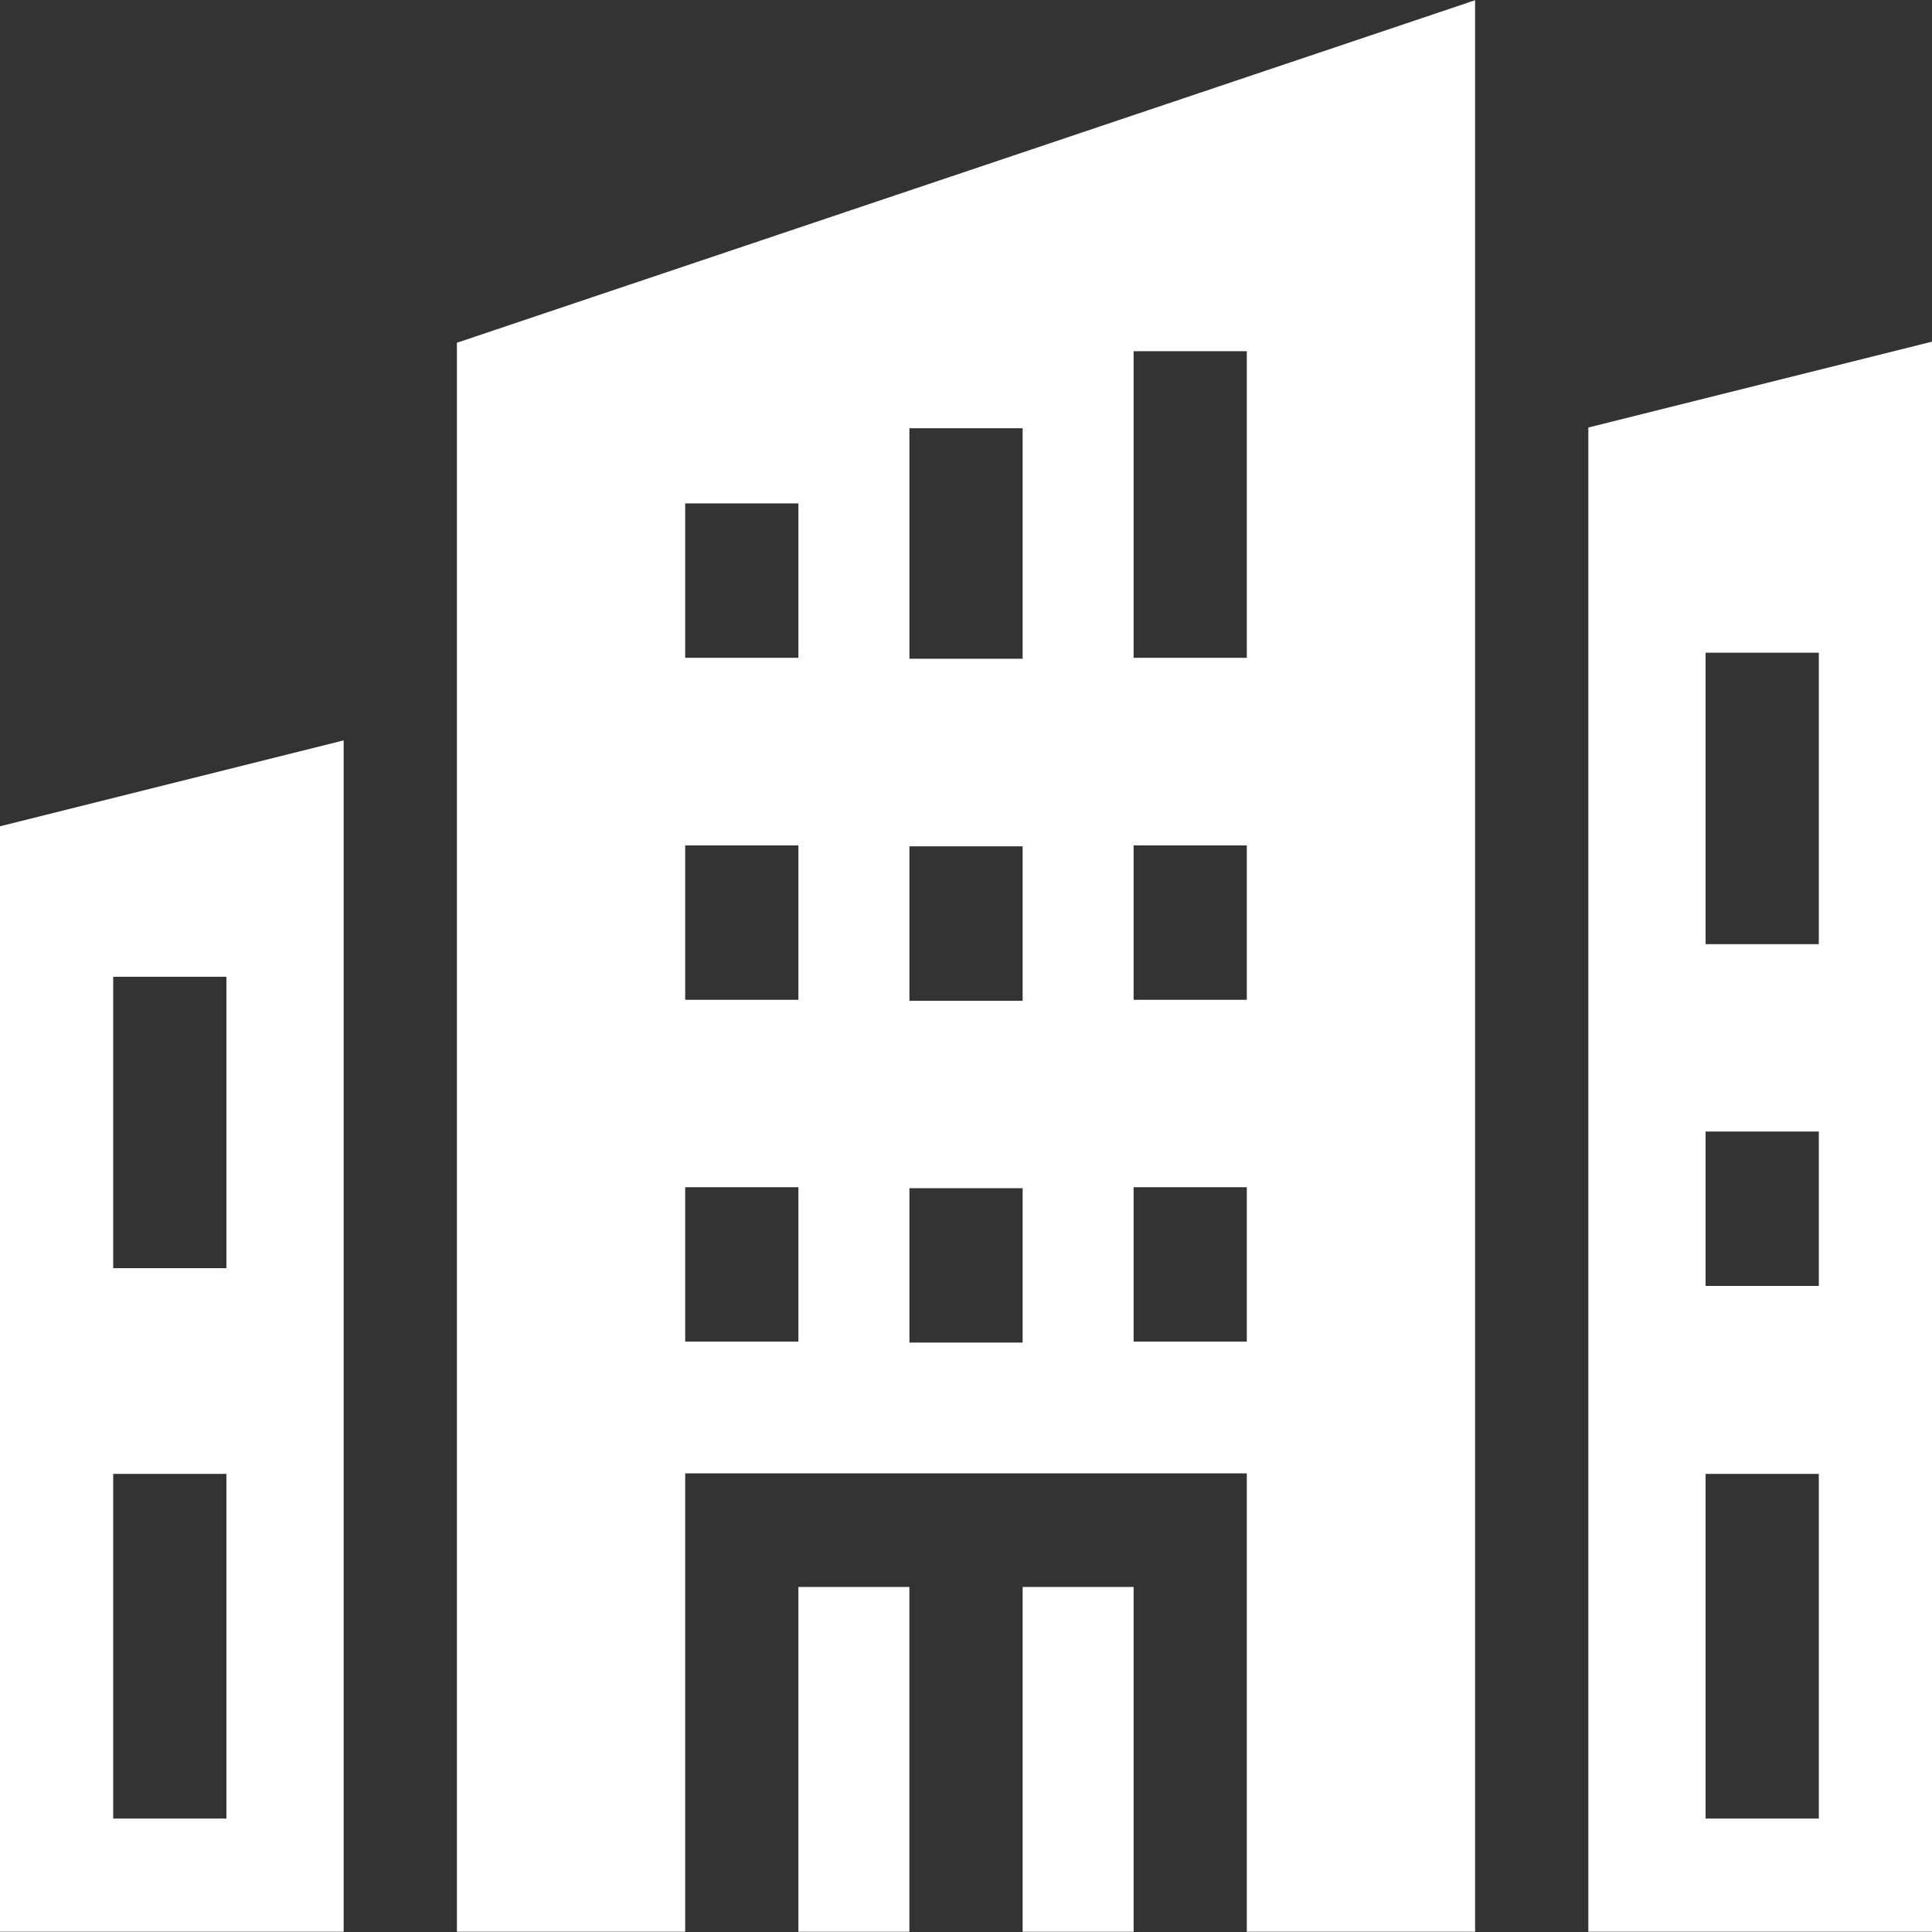
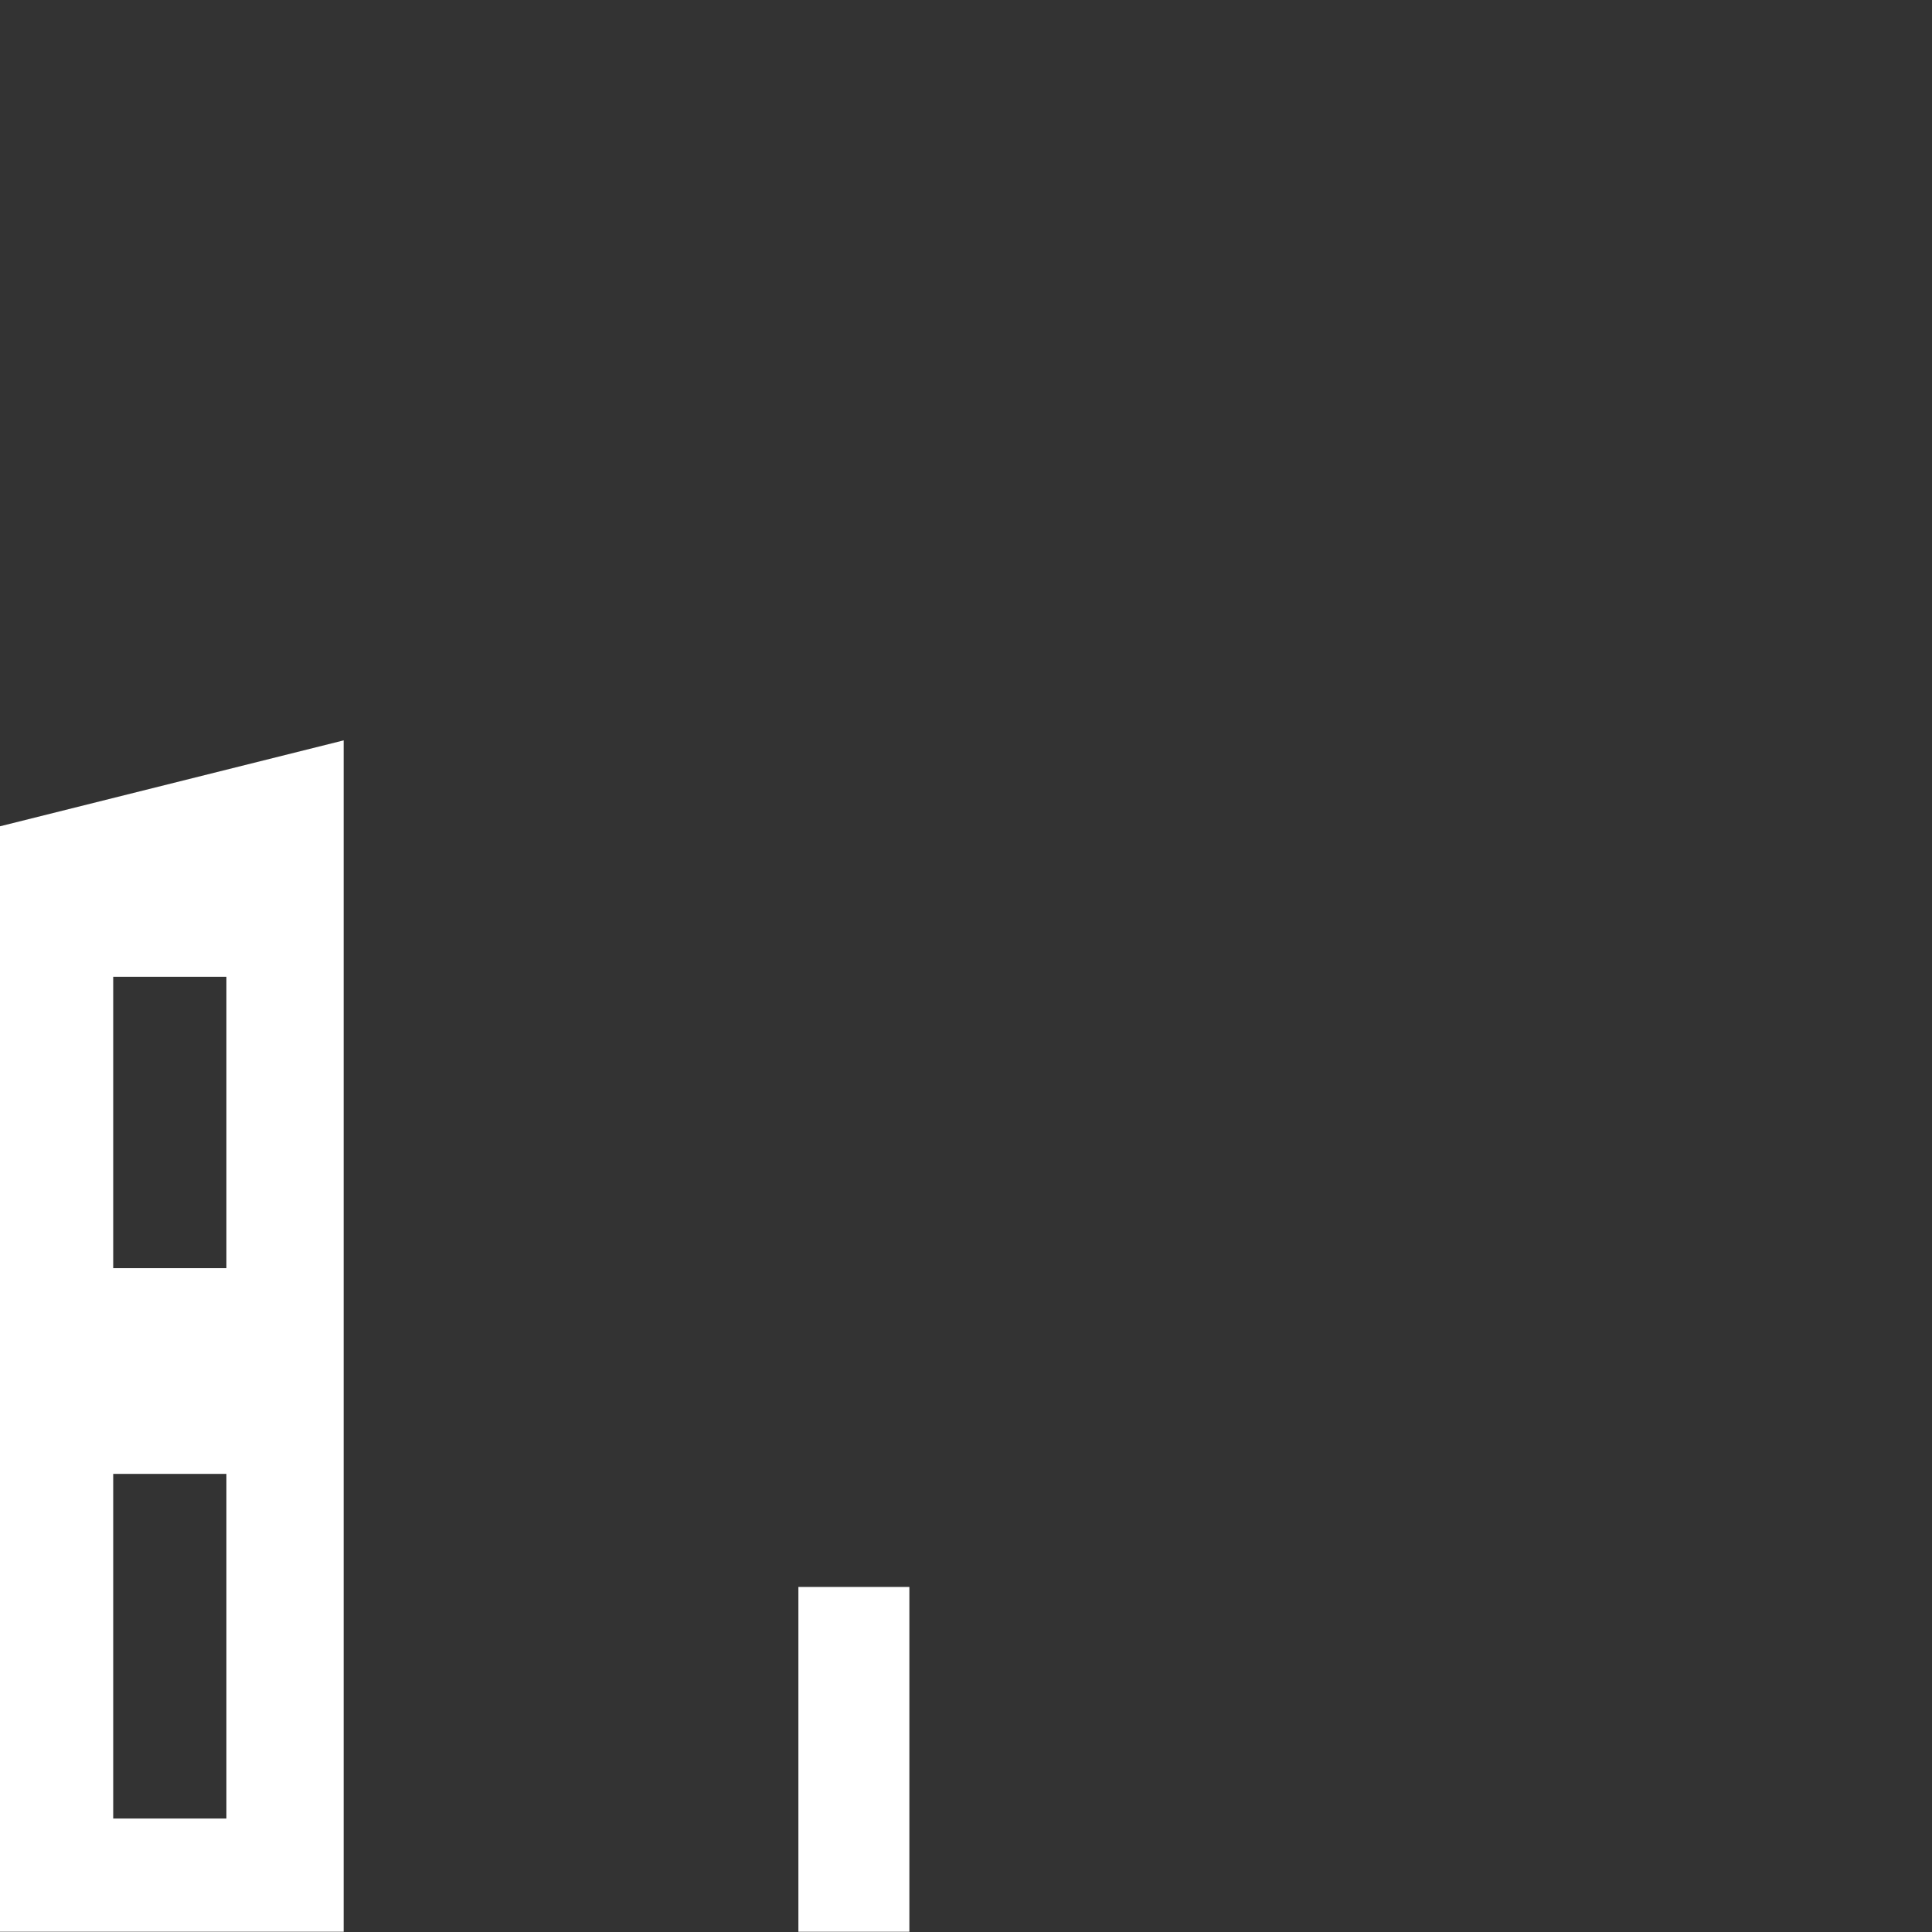
<svg xmlns="http://www.w3.org/2000/svg" width="32" height="32" viewBox="0 0 32 32" fill="none">
  <rect x="0" y="0" width="32" height="32" fill="#333333" stroke="none" />
  <g clip-path="url(#clip0_46_7618)">
    <path d="M0 31.996H5.692V12.263L0 13.686V31.996ZM1.875 16.178H3.75V21.005H1.875V16.178ZM1.875 24.412H3.75V30.121H1.875V24.412Z" fill="white" />
-     <path d="M26.308 7.081V31.996H32V5.659L26.308 7.081ZM30.125 30.121H28.25V24.412H30.125V30.121ZM30.125 21.299H28.25V18.742H30.125V21.299ZM30.125 15.638H28.25V10.811H30.125V15.638Z" fill="white" />
    <path d="M13.224 26.285H15.062V31.996H13.224V26.285Z" fill="white" />
-     <path d="M7.568 31.996H11.349V24.404H20.651V31.996H24.432V0.004L7.568 5.677V31.996ZM18.776 5.817H20.651V10.895H18.776V5.817ZM18.776 14.002H20.651V16.56H18.776V14.002ZM18.776 19.664H20.651V22.221H18.776V19.664ZM15.063 7.093H16.938V10.911H15.063V7.093ZM15.063 14.018H16.938V16.576H15.063V14.018ZM15.063 19.68H16.938V22.237H15.063V19.68ZM11.349 8.338H13.224V10.895H11.349V8.338ZM11.349 14.002H13.224V16.56H11.349V14.002ZM11.349 19.664H13.224V22.221H11.349V19.664Z" fill="white" />
-     <path d="M16.938 26.285H18.776V31.996H16.938V26.285Z" fill="white" />
  </g>
  <defs>
    <clipPath id="clip0_46_7618">
      <rect width="32" height="32" fill="white" />
    </clipPath>
  </defs>
</svg>